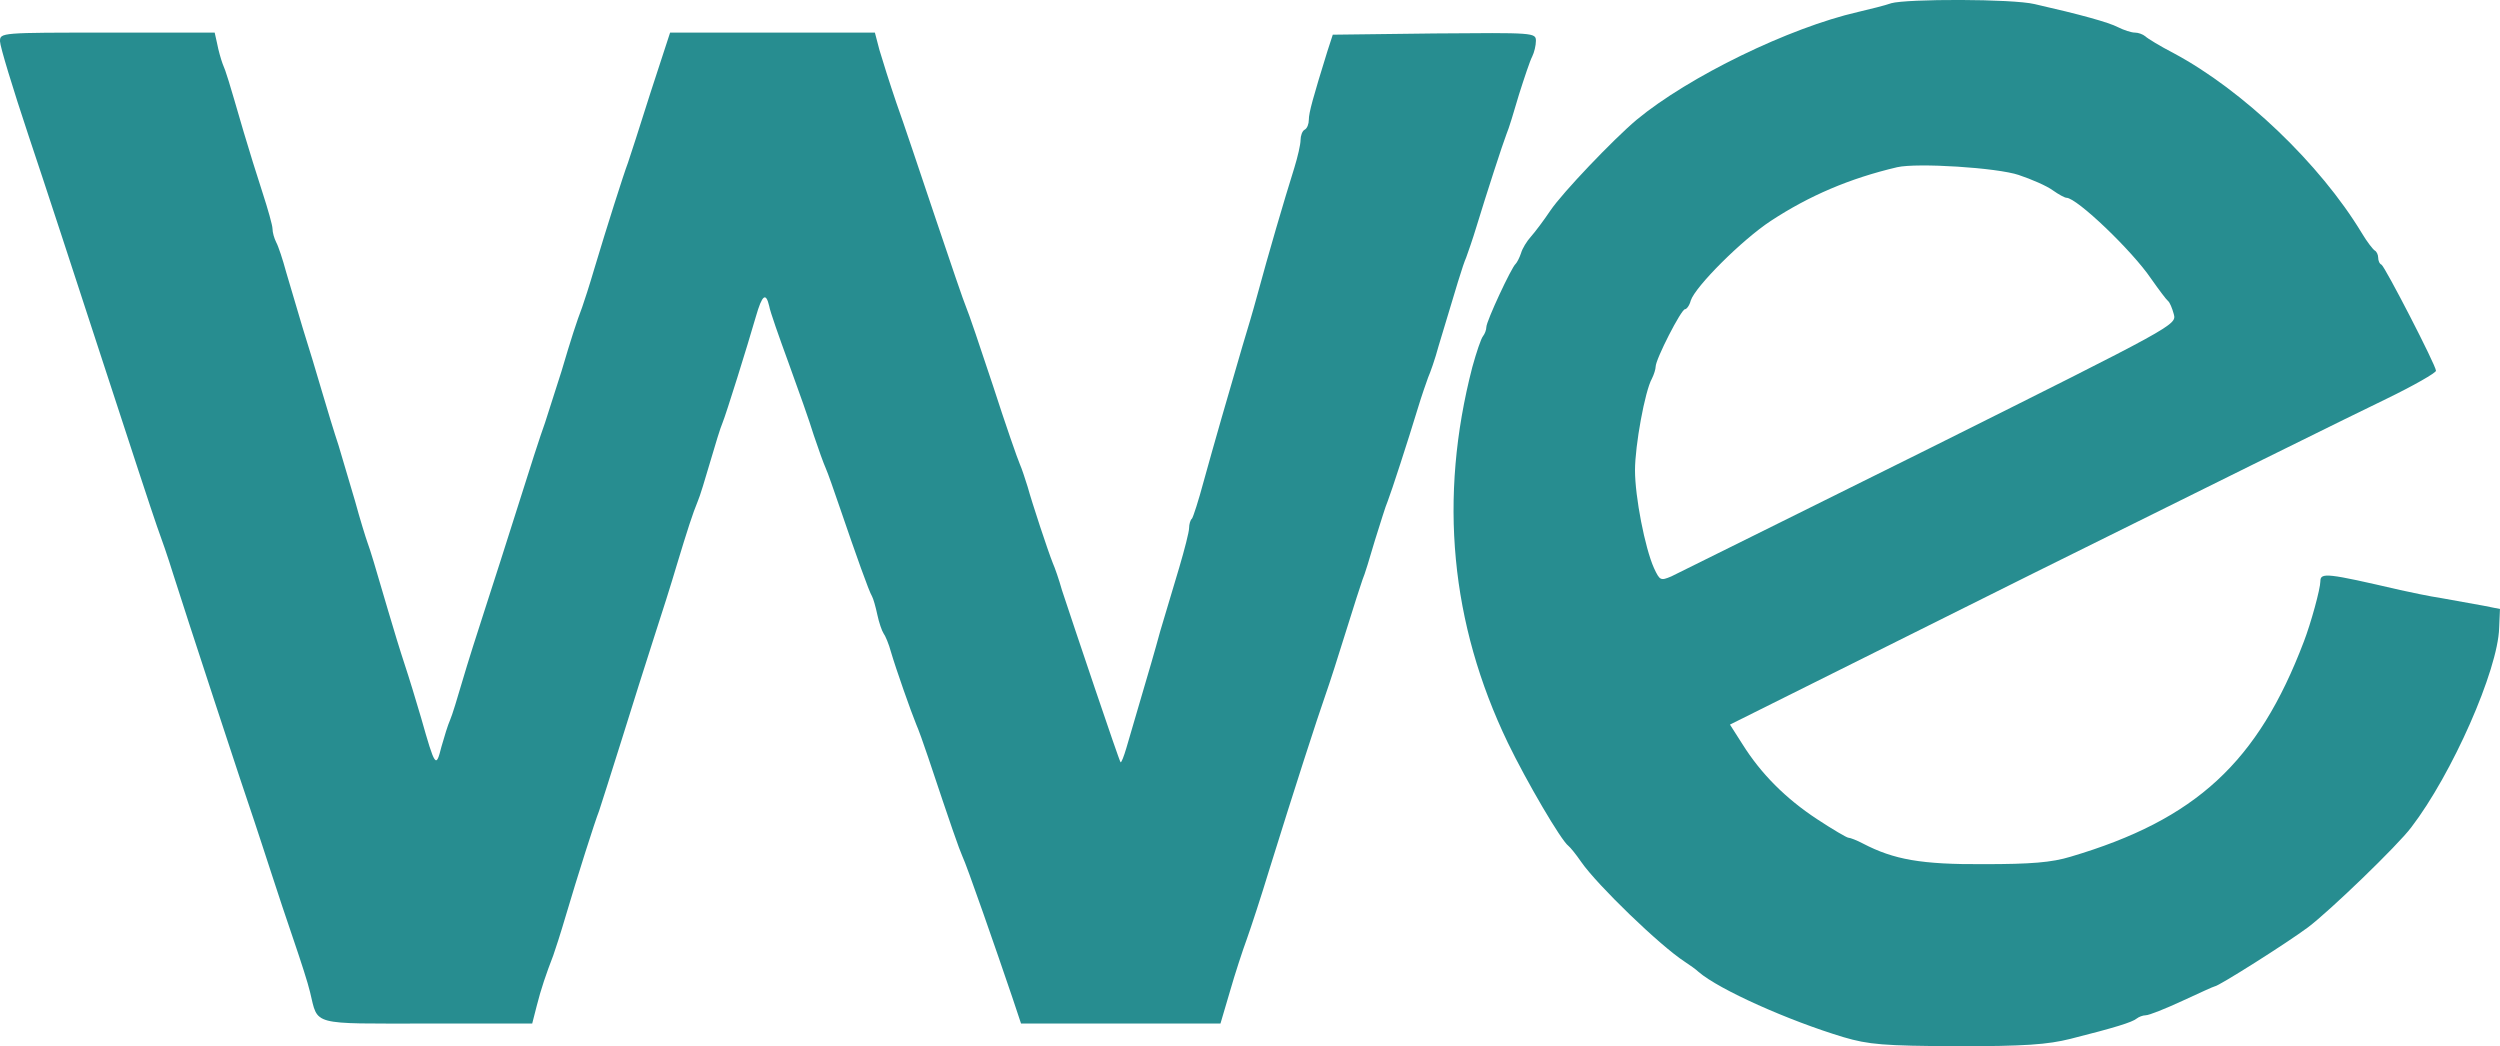
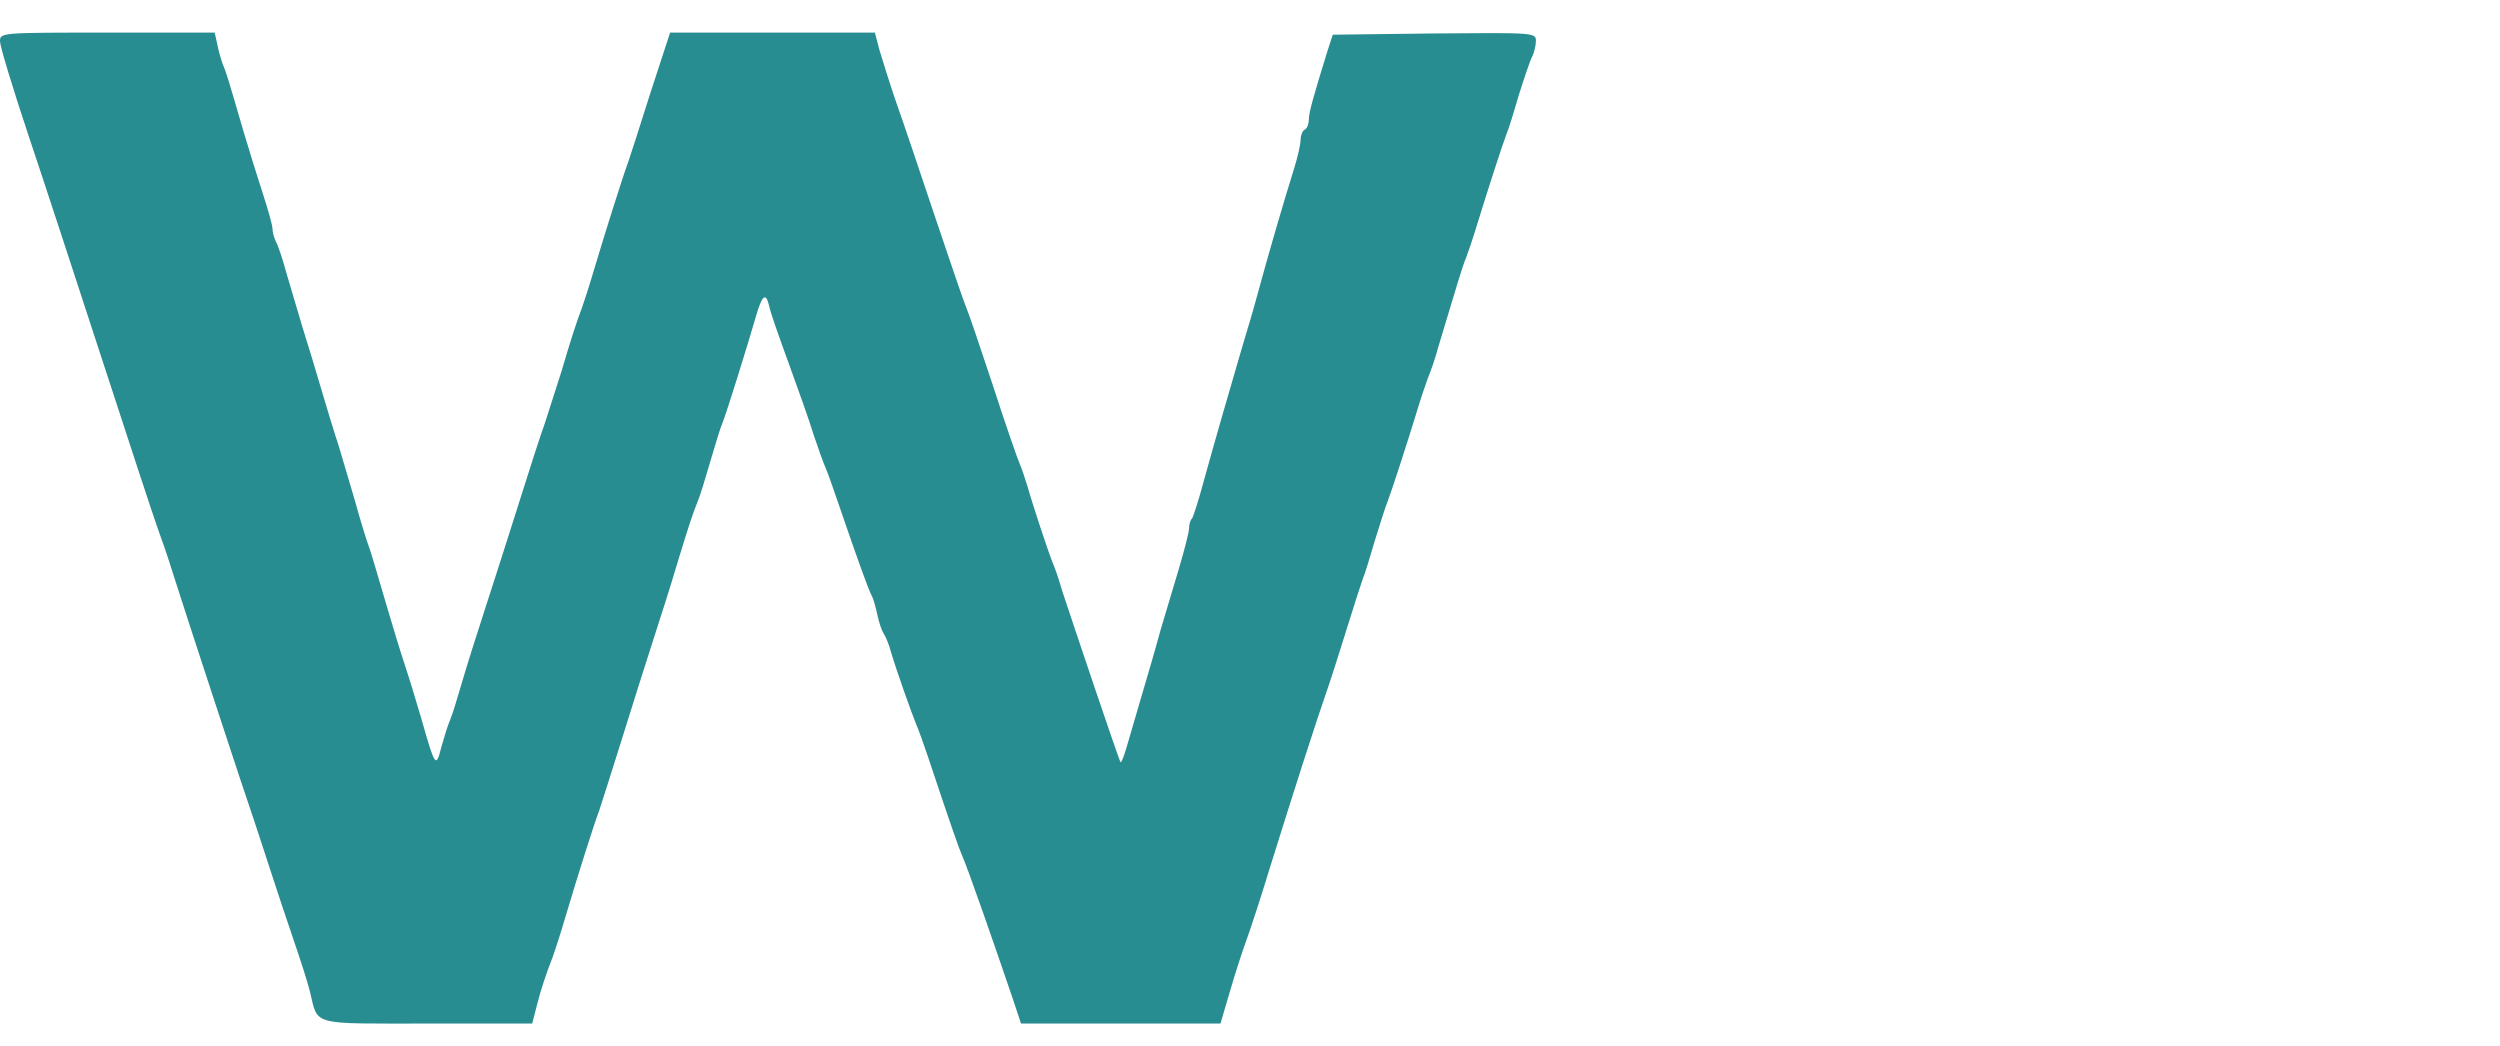
<svg xmlns="http://www.w3.org/2000/svg" xmlns:ns1="http://www.inkscape.org/namespaces/inkscape" xmlns:ns2="http://sodipodi.sourceforge.net/DTD/sodipodi-0.dtd" width="213.607mm" height="89.394mm" viewBox="0 0 213.607 89.394" id="svg188" ns1:version="1.1.2 (0a00cf5339, 2022-02-04)" ns2:docname="favicon.svg">
  <ns2:namedview id="namedview190" pagecolor="#278d90" bordercolor="#666666" borderopacity="1" ns1:pageshadow="2" ns1:pageopacity="0" ns1:pagecheckerboard="0" ns1:document-units="mm" showgrid="false" fit-margin-top="0" fit-margin-left="0" fit-margin-right="0" fit-margin-bottom="0" ns1:zoom=".77771465" ns1:cx="403.10415" ns1:cy="219.87499" ns1:window-width="3840" ns1:window-height="2054" ns1:window-x="0" ns1:window-y="0" ns1:window-maximized="1" ns1:current-layer="layer1" />
  <defs id="defs185" />
  <g ns1:label="Layer 1" ns1:groupmode="layer" id="layer1" transform="translate(1.623,-90.305)">
-     <path d="m159.949 90.588c-.494.176-1.764.494-2.822.741-5.856 1.341-14.429 5.503-18.909 9.207-2.011 1.693-6.35 6.244-7.373 7.761-.564.847-1.341 1.87-1.658 2.223-.353.388-.741 1.023-.847 1.411-.141.423-.353.811-.459.917-.353.282-2.505 4.904-2.505 5.397.0.247-.141.6-.282.776-.176.212-.564 1.376-.917 2.646-2.893 11.183-1.87 21.907 3.034 32.103 1.587 3.281 4.551 8.361 5.186 8.819.141.106.635.706 1.094 1.376 1.376 1.976 6.703 7.126 8.819 8.502.423.282.988.67 1.199.882 1.764 1.517 7.691 4.163 12.383 5.574 2.152.635 3.422.741 9.701.776 5.786.0 7.726-.141 9.701-.635 3.775-.953 5.256-1.411 5.644-1.729.176-.141.529-.282.776-.282.282.0 1.693-.564 3.14-1.235 1.446-.67 2.681-1.235 2.752-1.235.318.0 6.174-3.704 7.973-5.045 1.834-1.376 7.655-6.985 8.819-8.537 3.493-4.551 7.408-13.441 7.514-17.039l.07-1.623-1.411-.282c-.776-.141-2.364-.423-3.528-.635-1.164-.176-2.787-.529-3.598-.706-6.244-1.446-6.809-1.517-6.809-.741.0.635-.811 3.598-1.411 5.151-3.916 10.301-9.207 15.205-19.932 18.38-1.623.494-3.387.635-7.408.635-5.362.035-7.691-.388-10.336-1.764-.529-.282-1.094-.494-1.235-.494-.141.0-1.341-.706-2.681-1.587-2.681-1.764-4.798-3.881-6.385-6.421l-1.058-1.658 25.894-12.912c14.287-7.091 27.834-13.794 30.198-14.922 2.328-1.129 4.233-2.223 4.233-2.399.0-.459-4.374-8.925-4.657-9.066-.176-.07-.282-.353-.282-.6.0-.247-.141-.529-.282-.6-.141-.071-.67-.741-1.129-1.517-3.563-5.891-10.125-12.171-16.051-15.346-1.164-.6-2.258-1.27-2.434-1.446-.212-.176-.6-.318-.882-.318-.318.0-.953-.212-1.446-.459-.811-.423-3.246-1.094-7.126-1.976-1.905-.459-10.936-.459-12.277-.071zm10.936 14.676c1.058.353 2.364.917 2.893 1.305.494.353 1.023.635 1.164.635.882.0 5.609 4.516 7.232 6.914.67.953 1.305 1.799 1.446 1.905s.353.6.494 1.129c.247.917.106.988-20.884 11.465-11.606 5.75-21.519 10.689-22.049 10.936-.917.388-.988.353-1.482-.706-.776-1.729-1.623-6.103-1.623-8.361.0-2.117.847-6.773 1.446-7.832.176-.353.318-.811.318-1.023.0-.635 2.187-4.904 2.505-4.904.141.0.388-.318.494-.741.388-1.199 4.374-5.186 6.844-6.809 3.281-2.152 6.738-3.634 10.795-4.586 1.693-.388 8.537.035 10.407.67z" id="path6" style="stroke-width:.035;fill:#278d90;fill-opacity:1" />
    <path d="m-1.623 93.834c0 .423 1.094 4.022 2.434 8.043 1.341 3.986 4.198 12.735 6.385 19.438S11.43 134.262 11.782 135.25c.353.953.988 2.787 1.376 4.057.953 3.034 6.244 19.156 6.95 21.167.282.882.953 2.858 1.446 4.41.494 1.552 1.376 4.163 1.94 5.821.564 1.658 1.199 3.598 1.376 4.374.706 2.893-.035 2.681 10.019 2.681h8.961l.388-1.517c.353-1.411.811-2.752 1.411-4.304.141-.388.635-1.905 1.058-3.351 1.023-3.457 2.505-8.114 2.857-8.996.141-.388.988-3.104 1.905-5.997.917-2.928 2.152-6.879 2.787-8.819s1.517-4.727 1.94-6.174c.917-3.034 1.376-4.445 1.799-5.468.176-.388.635-1.905 1.058-3.351.423-1.446.882-2.963 1.058-3.351.318-.776 2.081-6.421 2.857-9.102.529-1.834.847-2.081 1.129-.882.071.459.847 2.646 1.658 4.868s1.799 5.009 2.152 6.174c.388 1.164.847 2.434 1.023 2.822.176.388.706 1.905 1.199 3.351 1.411 4.128 2.505 7.197 2.752 7.585.106.176.318.917.459 1.587.141.67.388 1.376.529 1.587.141.176.459.917.635 1.588.423 1.446 1.729 5.151 2.152 6.174.176.388.635 1.658 1.023 2.822 1.976 5.927 2.646 7.832 2.928 8.467.353.706 2.893 8.008 4.269 12.065l.741 2.223h8.537 8.502l.811-2.752c.423-1.482 1.094-3.528 1.446-4.48.353-.988 1.235-3.669 1.94-5.997 2.117-6.809 4.092-12.912 4.763-14.817.353-.988 1.129-3.422 1.764-5.468.635-2.046 1.27-4.022 1.411-4.41.176-.388.635-1.905 1.058-3.351.459-1.446.917-2.963 1.094-3.351.318-.811 1.729-5.151 2.575-7.938.318-1.058.741-2.258.882-2.646.176-.388.6-1.587.882-2.646 1.587-5.292 2.081-6.95 2.364-7.585.141-.388.564-1.587.882-2.646.847-2.787 2.258-7.126 2.575-7.938.176-.388.635-1.905 1.058-3.351.459-1.446.953-2.928 1.129-3.246.176-.353.318-.953.318-1.341.0-.706-.176-.706-8.678-.635l-8.678.106-.459 1.411c-1.235 3.986-1.587 5.256-1.587 5.856.0.353-.141.741-.353.847s-.353.529-.353.882c0 .388-.247 1.446-.529 2.364-.917 2.928-2.187 7.267-3.21 11.042-.282 1.058-.847 2.963-1.235 4.233-1.129 3.845-2.469 8.502-3.316 11.571-.423 1.587-.882 2.999-.988 3.14-.141.106-.247.494-.247.811s-.388 1.834-.847 3.387c-.459 1.517-1.199 3.986-1.623 5.433-.388 1.446-1.129 3.986-1.623 5.644-.494 1.658-1.058 3.598-1.27 4.339-.212.706-.423 1.27-.494 1.199-.106-.071-4.057-11.818-5.009-14.711-.247-.882-.6-1.905-.776-2.293-.423-1.058-1.764-5.115-2.152-6.526-.212-.67-.494-1.552-.67-1.94-.176-.388-1.235-3.422-2.293-6.703-1.094-3.316-2.117-6.315-2.293-6.703-.176-.388-1.341-3.81-2.611-7.585-1.27-3.775-2.752-8.22-3.351-9.878-.564-1.658-1.199-3.669-1.446-4.516l-.388-1.482h-8.749-8.749l-1.693 5.186c-.917 2.893-1.764 5.539-1.905 5.927-.353.917-1.834 5.574-2.857 8.996-.423 1.446-.917 2.963-1.058 3.351-.459 1.199-.953 2.716-1.764 5.468-.459 1.446-1.094 3.422-1.411 4.41-.353.953-1.376 4.128-2.293 7.056-.917 2.893-2.187 6.879-2.822 8.819-.635 1.94-1.517 4.727-1.94 6.174-.423 1.446-.882 2.963-1.058 3.351-.176.388-.494 1.411-.741 2.293-.459 1.834-.529 1.764-1.729-2.469-.423-1.446-1.058-3.528-1.411-4.586-.353-1.058-.988-3.14-1.411-4.586-1.199-4.092-1.482-5.045-1.764-5.821-.141-.388-.635-1.976-1.058-3.528-.459-1.552-1.094-3.704-1.411-4.763-.353-1.058-.988-3.14-1.411-4.586-.423-1.446-1.164-3.916-1.658-5.468-.459-1.552-1.094-3.704-1.411-4.763-.282-1.058-.67-2.223-.847-2.54-.176-.353-.318-.847-.318-1.164.0-.282-.388-1.658-.847-3.069s-1.199-3.775-1.623-5.221c-1.305-4.48-1.482-5.08-1.799-5.821-.141-.388-.353-1.129-.459-1.693l-.212-.953H7.549c-9.102.0-9.172.0-9.172.741z" id="path12" style="stroke-width:.035;fill:#278d90;fill-opacity:1" />
  </g>
</svg>